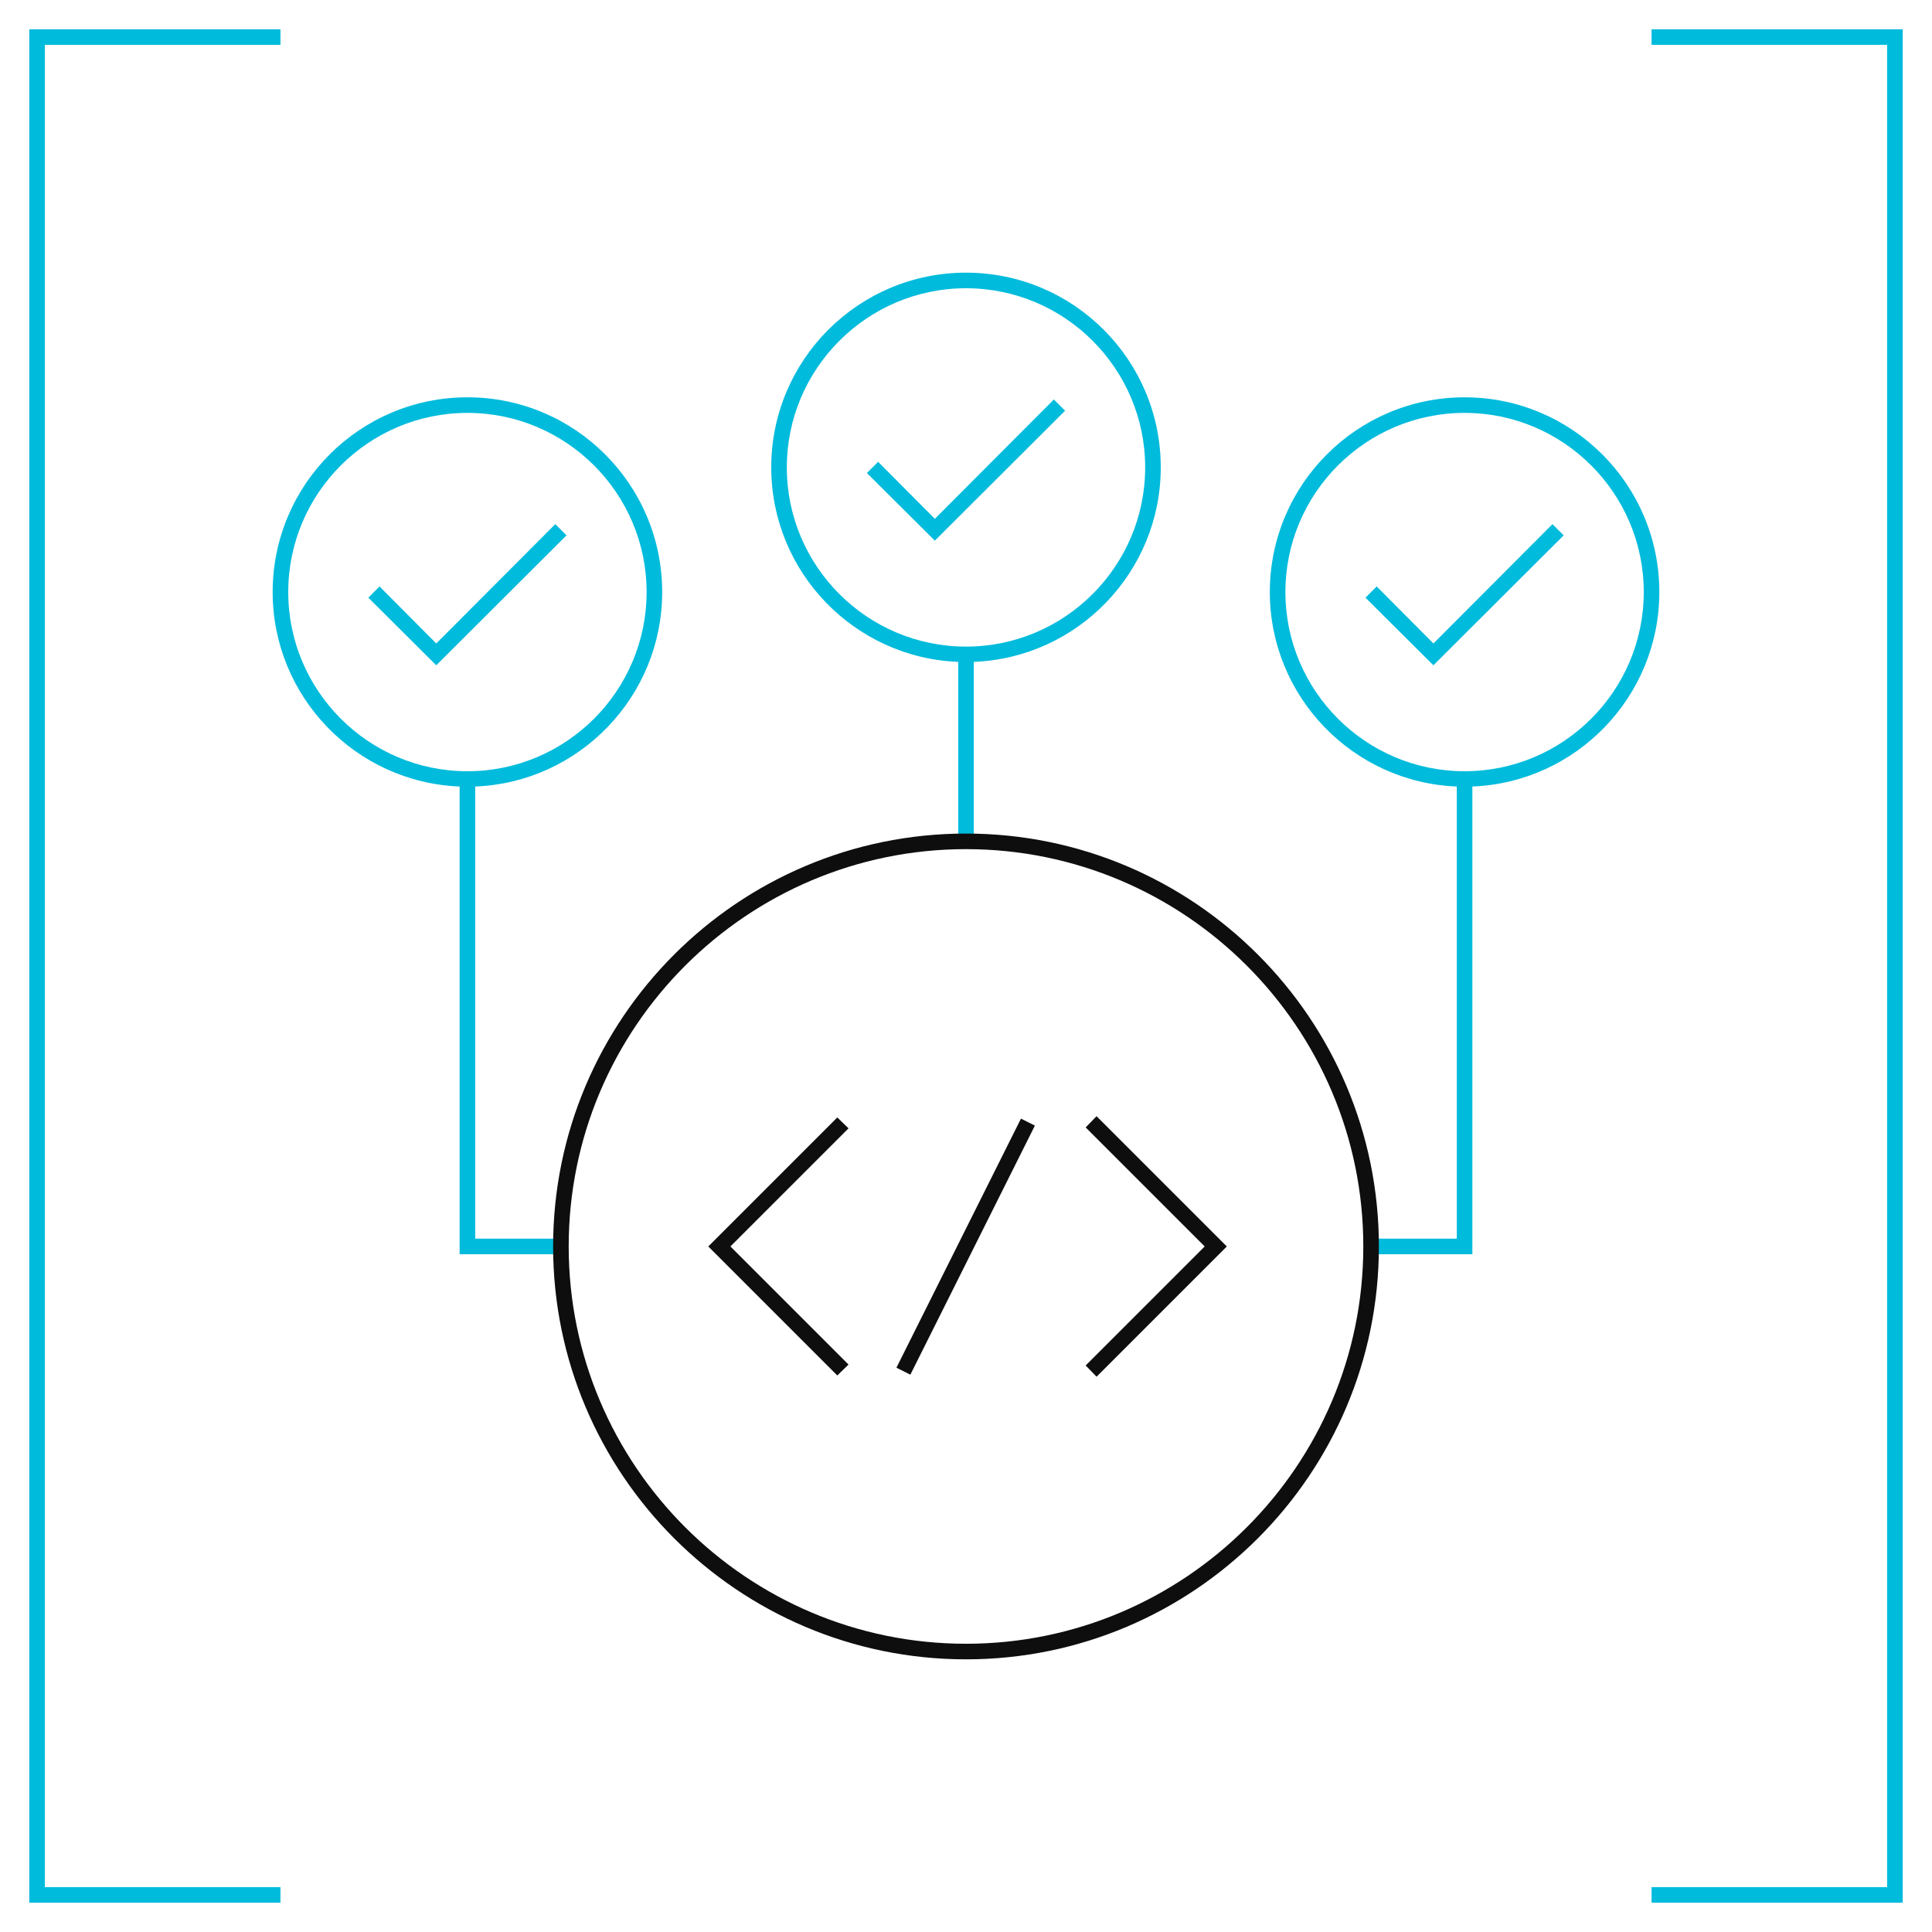
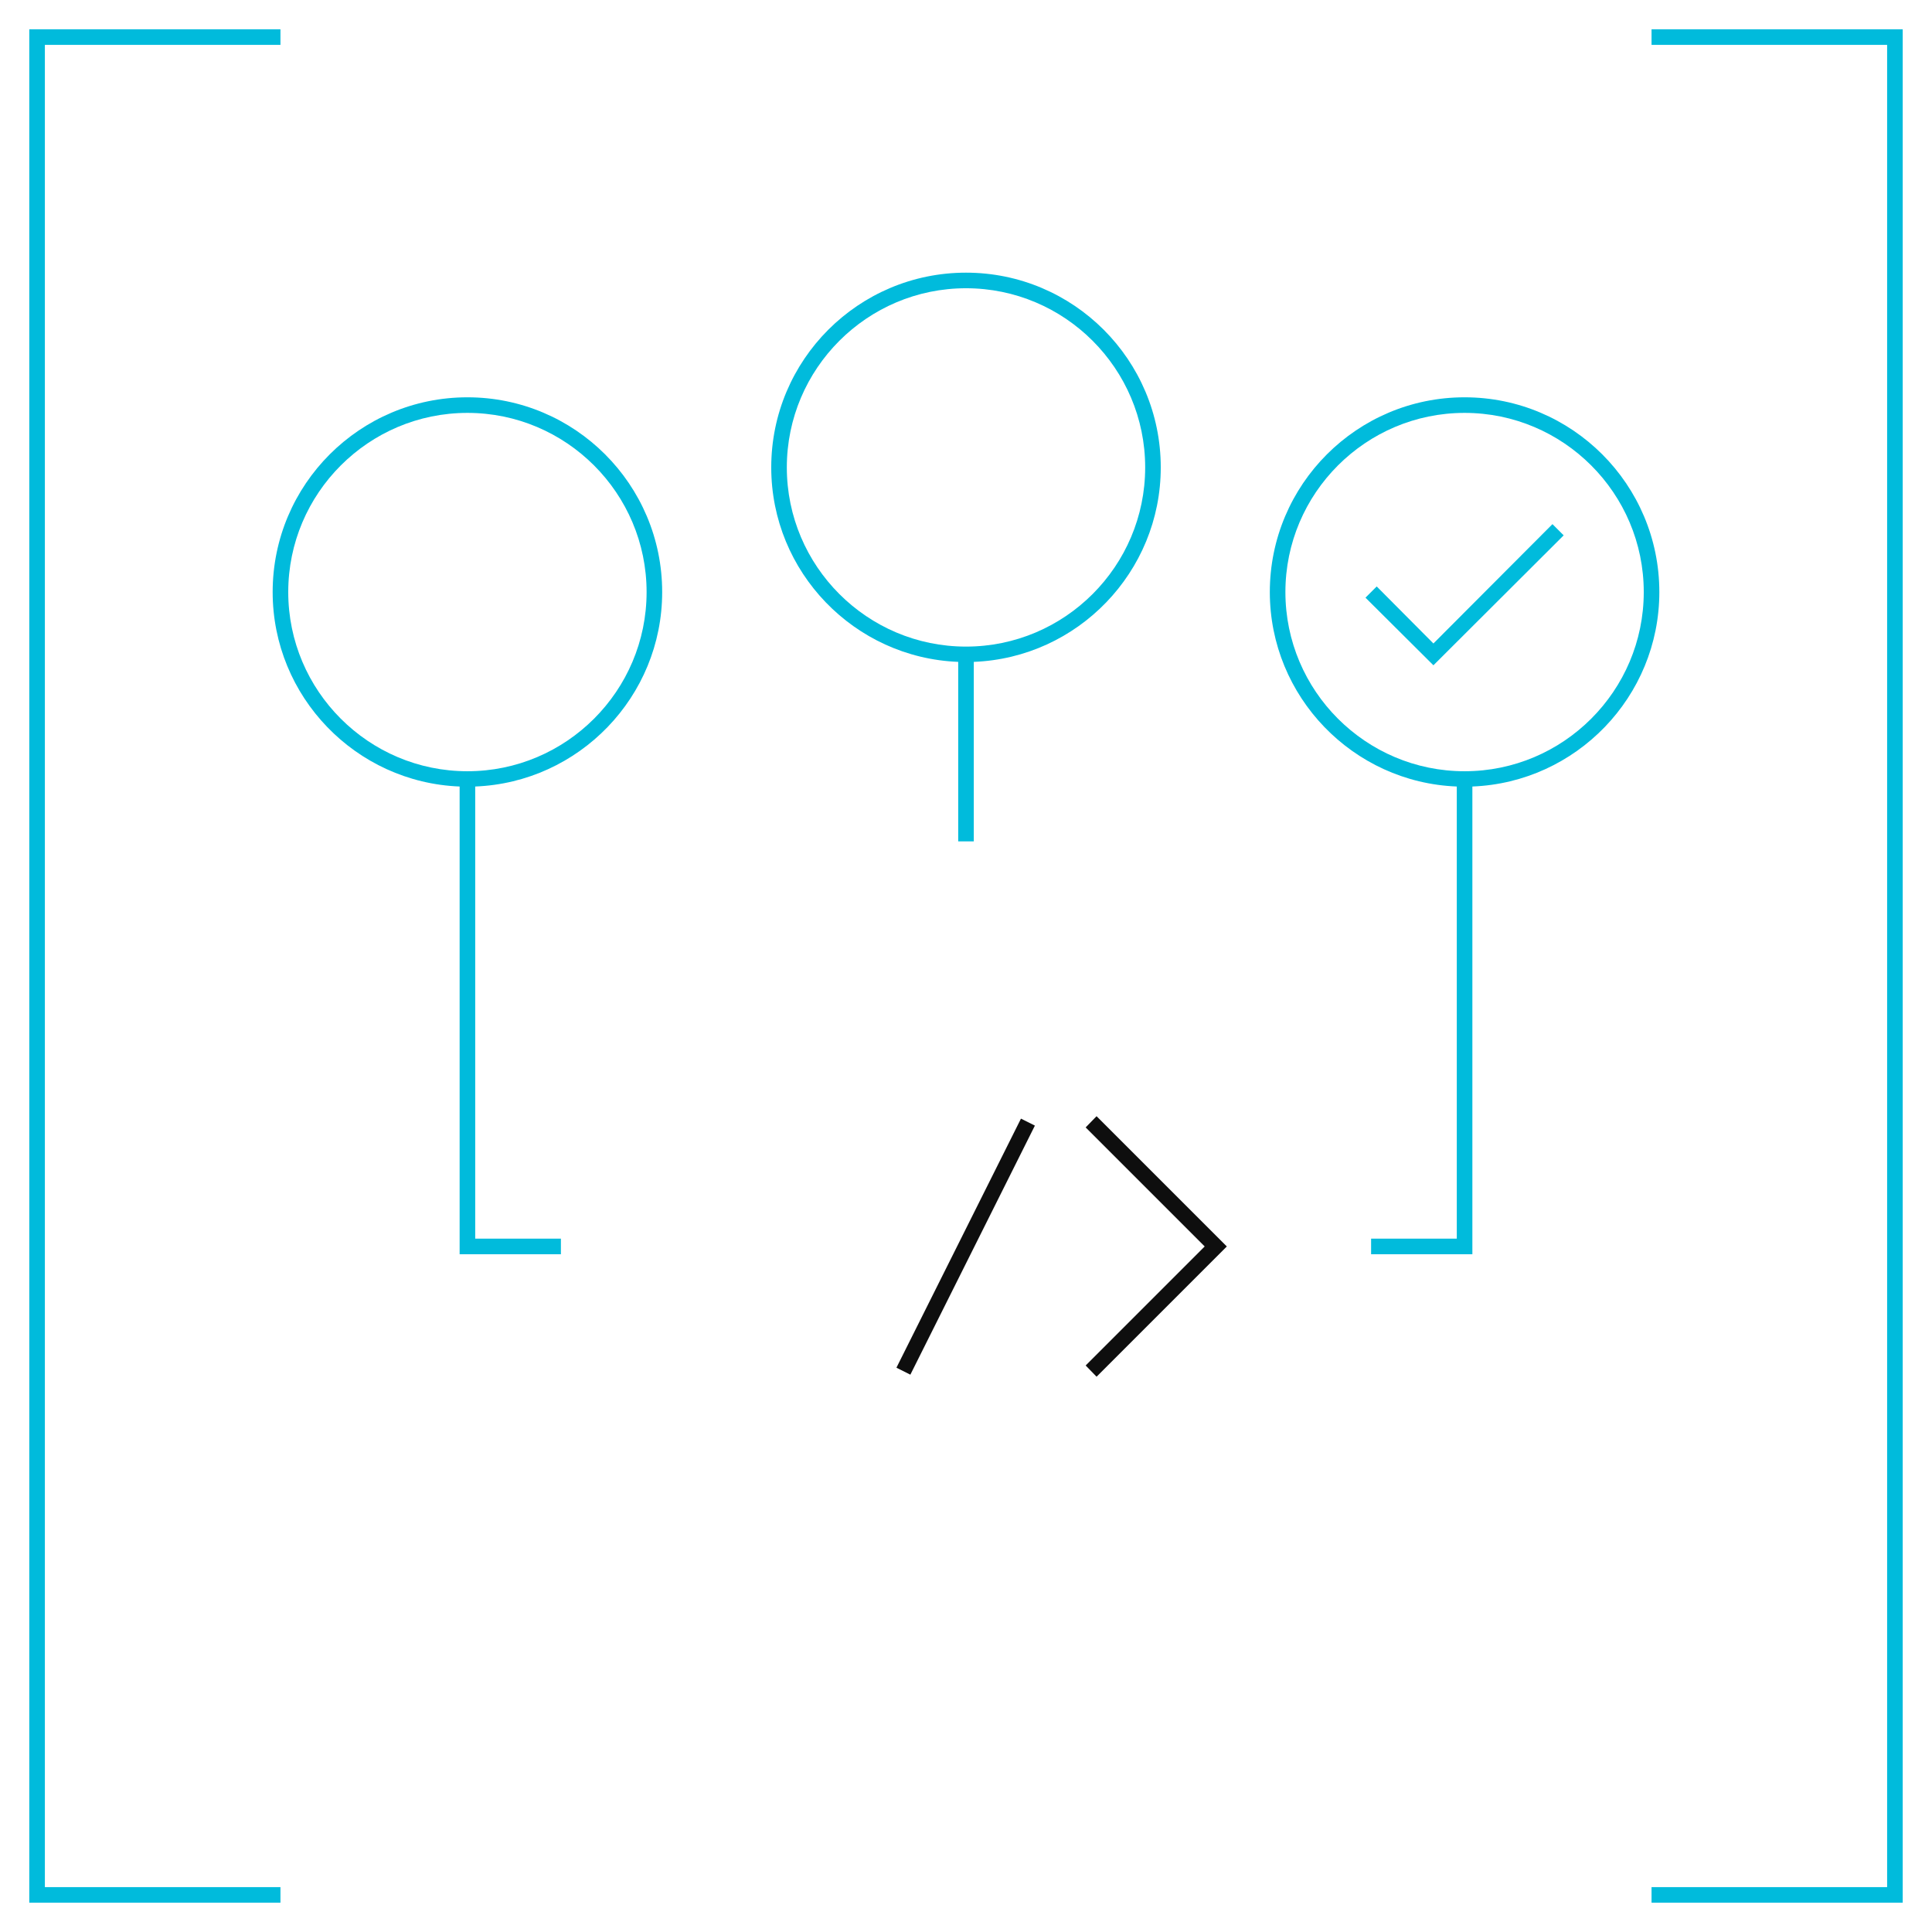
<svg xmlns="http://www.w3.org/2000/svg" version="1.1" x="0px" y="0px" viewBox="0 0 620 620" style="enable-background:new 0 0 620 620;" xml:space="preserve">
  <style type="text/css">
	.st0{fill:#00BBDC;}
	.st1{fill:#0E0E0E;}
</style>
  <g id="brackets">
    <polygon class="st0" points="90,610.6 9.4,610.6 9.4,9.4 90,9.4 90,14.4 14.4,14.4 14.4,605.6 90,605.6  " />
    <polygon class="st0" points="610.6,610.6 530,610.6 530,605.6 605.6,605.6 605.6,14.4 530,14.4 530,9.4 610.6,9.4  " />
  </g>
  <g id="icon">
    <g>
-       <polygon class="st0" points="341.8,131.8 338.2,128.2 300,166.5 281.8,148.2 278.2,151.8 300,173.5   " />
      <path class="st0" d="M307.5,212.4V270c0.8,0,1.7,0,2.5,0s1.7,0,2.5,0v-57.6c33.3-1.3,60-28.8,60-62.4c0-34.5-28-62.5-62.5-62.5    c-34.5,0-62.5,28-62.5,62.5C247.5,183.6,274.2,211.1,307.5,212.4z M310,92.5c31.7,0,57.5,25.8,57.5,57.5s-25.8,57.5-57.5,57.5    c-31.7,0-57.5-25.8-57.5-57.5S278.3,92.5,310,92.5z" />
      <polygon class="st0" points="460,206.5 441.8,188.2 438.2,191.8 460,213.5 501.8,171.8 498.2,168.2   " />
      <path class="st0" d="M470,127.5c-34.5,0-62.5,28-62.5,62.5c0,33.6,26.7,61.1,60,62.4v145.1H440c0,0.8,0,1.7,0,2.5s0,1.7,0,2.5    h32.5V252.4c33.3-1.3,60-28.8,60-62.4C532.5,155.5,504.5,127.5,470,127.5z M470,247.5c-31.7,0-57.5-25.8-57.5-57.5    s25.8-57.5,57.5-57.5s57.5,25.8,57.5,57.5S501.7,247.5,470,247.5z" />
-       <polygon class="st0" points="178.2,168.2 140,206.5 121.8,188.2 118.2,191.8 140,213.5 181.8,171.8   " />
      <path class="st0" d="M180,402.5c0-0.8,0-1.7,0-2.5s0-1.7,0-2.5h-27.5V252.4c33.3-1.3,60-28.8,60-62.4c0-34.5-28-62.5-62.5-62.5    s-62.5,28-62.5,62.5c0,33.6,26.7,61.1,60,62.4v150.1H180z M92.5,190c0-31.7,25.8-57.5,57.5-57.5s57.5,25.8,57.5,57.5    s-25.8,57.5-57.5,57.5S92.5,221.7,92.5,190z" />
    </g>
-     <path class="st1" d="M310,532.5c-73.1,0-132.5-59.4-132.5-132.5S236.9,267.5,310,267.5S442.5,326.9,442.5,400   S383.1,532.5,310,532.5z M310,272.5c-70.3,0-127.5,57.2-127.5,127.5S239.7,527.5,310,527.5S437.5,470.3,437.5,400   S380.3,272.5,310,272.5z" />
-     <polygon class="st1" points="268.7,441.4 227.3,400 268.7,358.6 272.3,362.1 234.4,400 272.3,437.9  " />
    <polygon class="st1" points="351.9,441.8 348.4,438.2 386.6,400 348.4,361.8 351.9,358.2 393.7,400  " />
    <rect x="265.4" y="397.5" transform="matrix(0.447 -0.894 0.894 0.447 -186.323 498.494)" class="st1" width="89.4" height="5" />
  </g>
</svg>